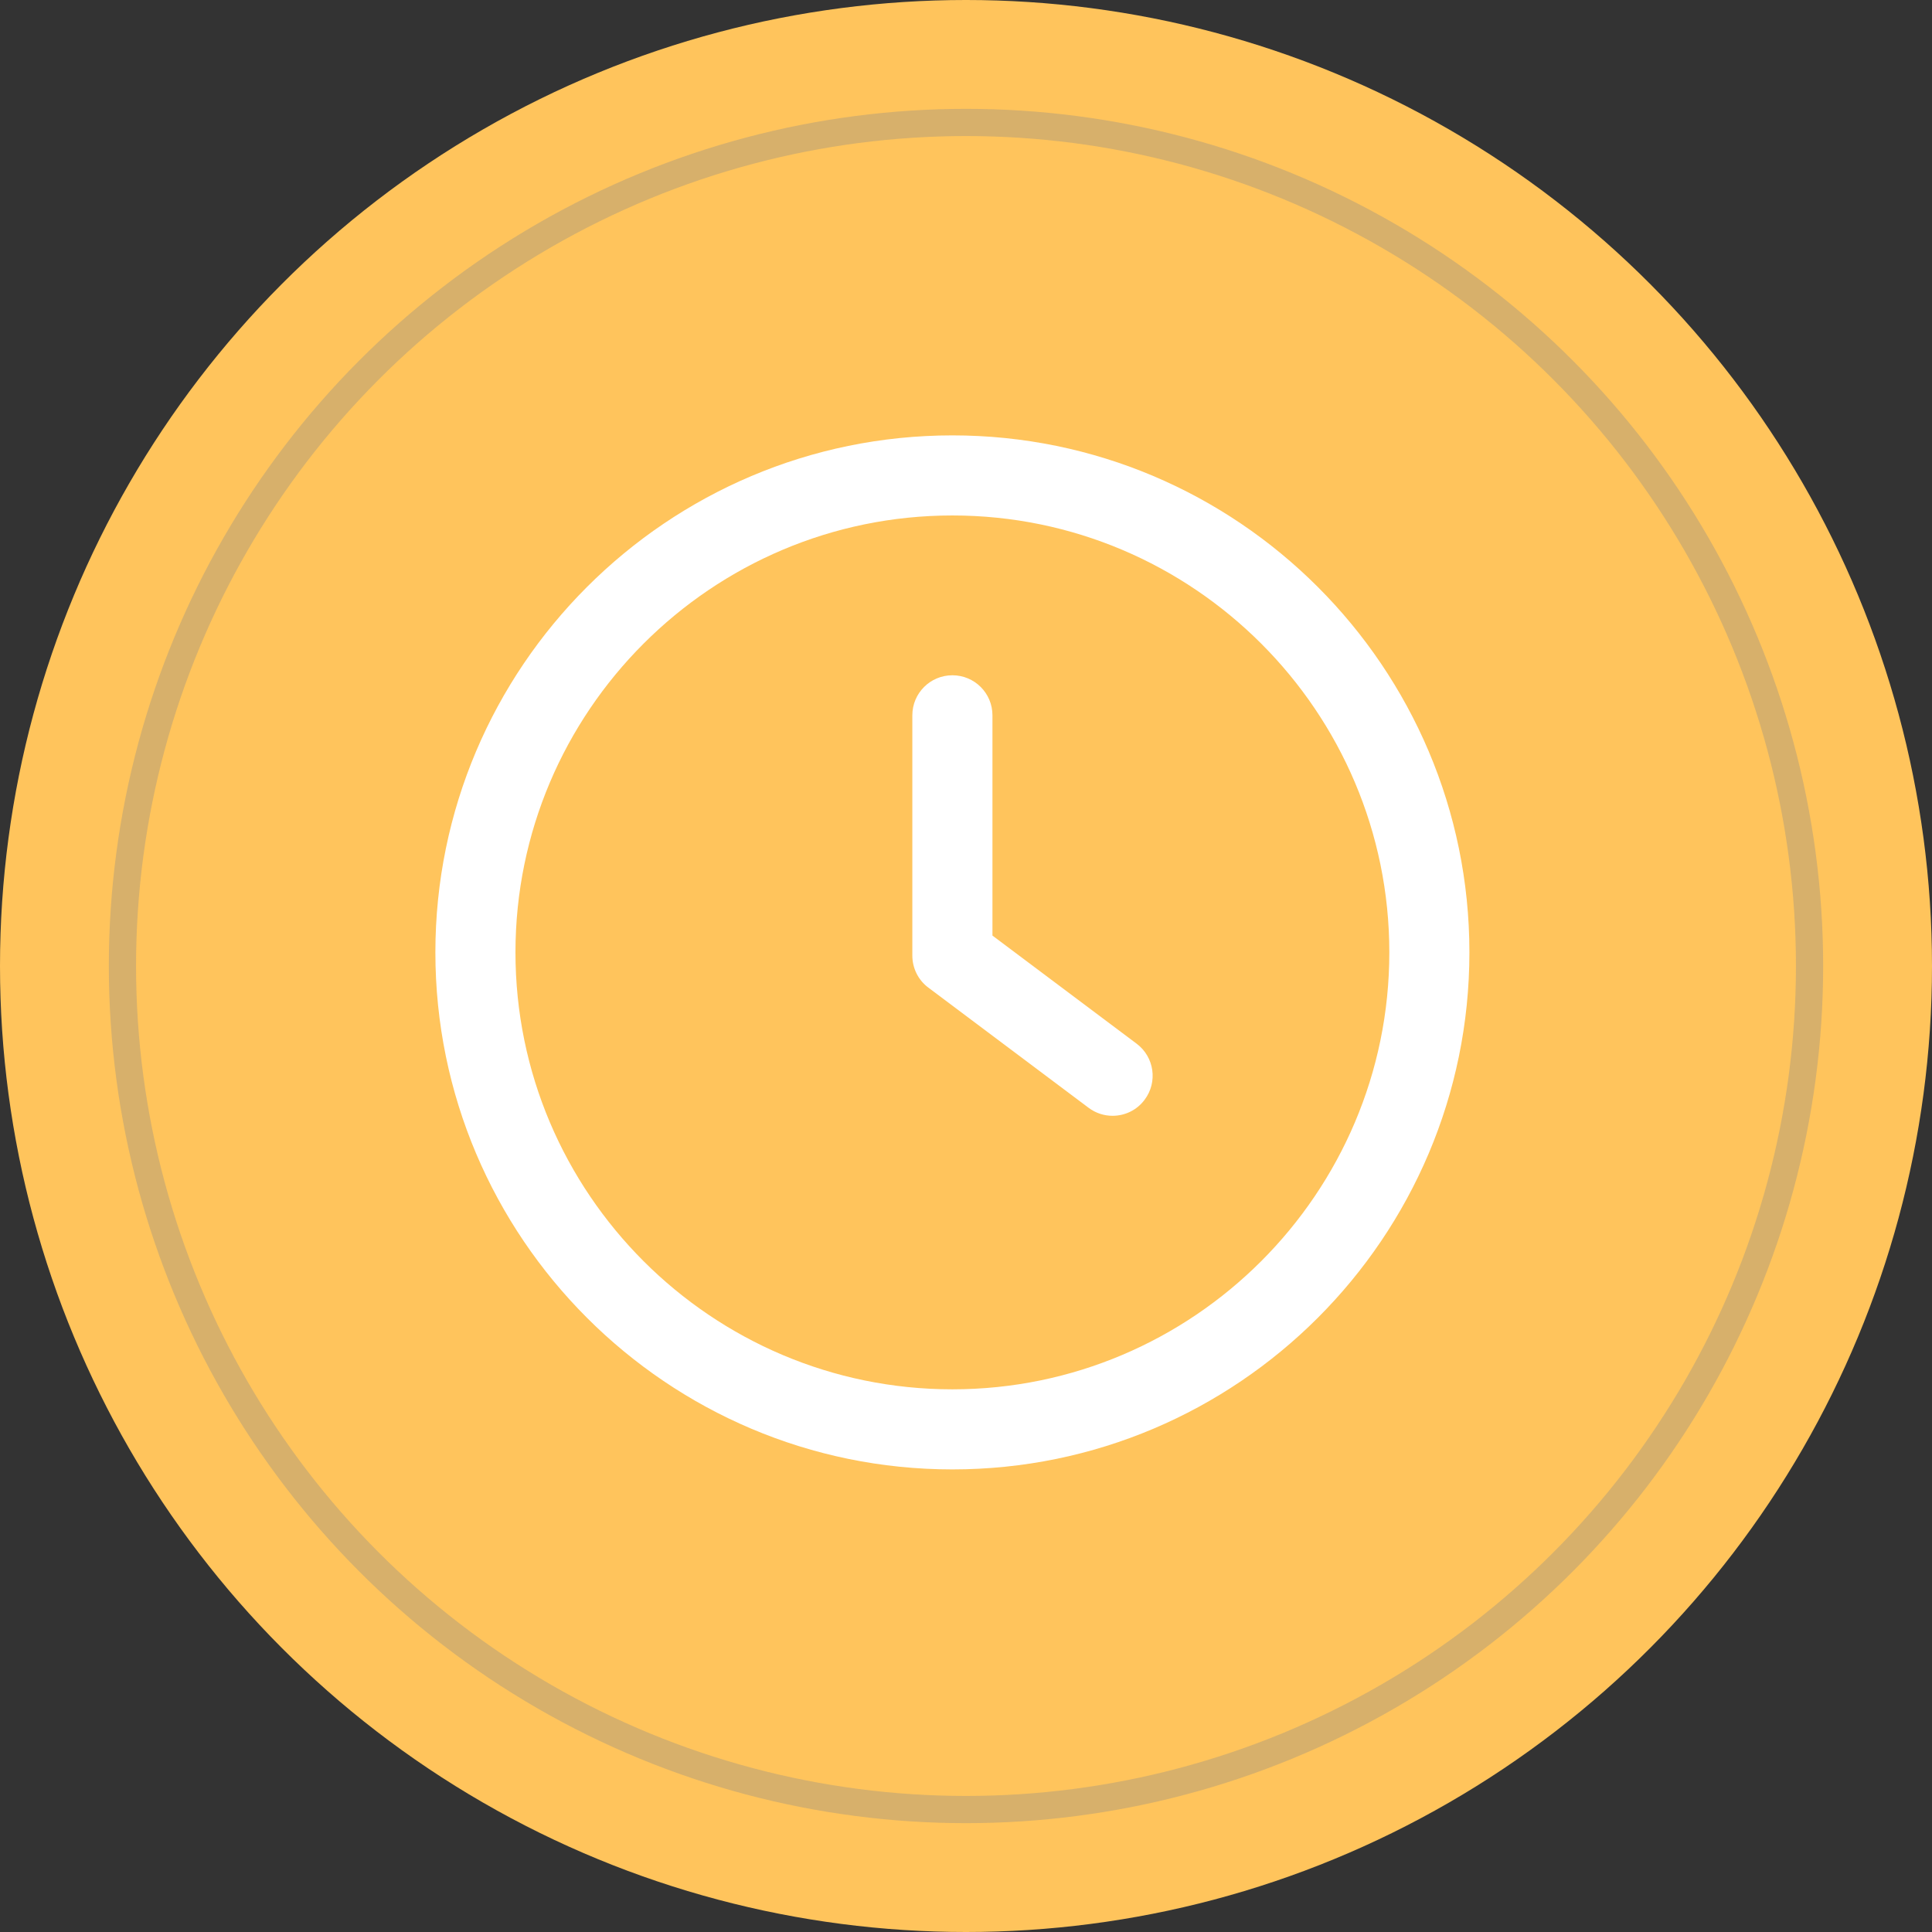
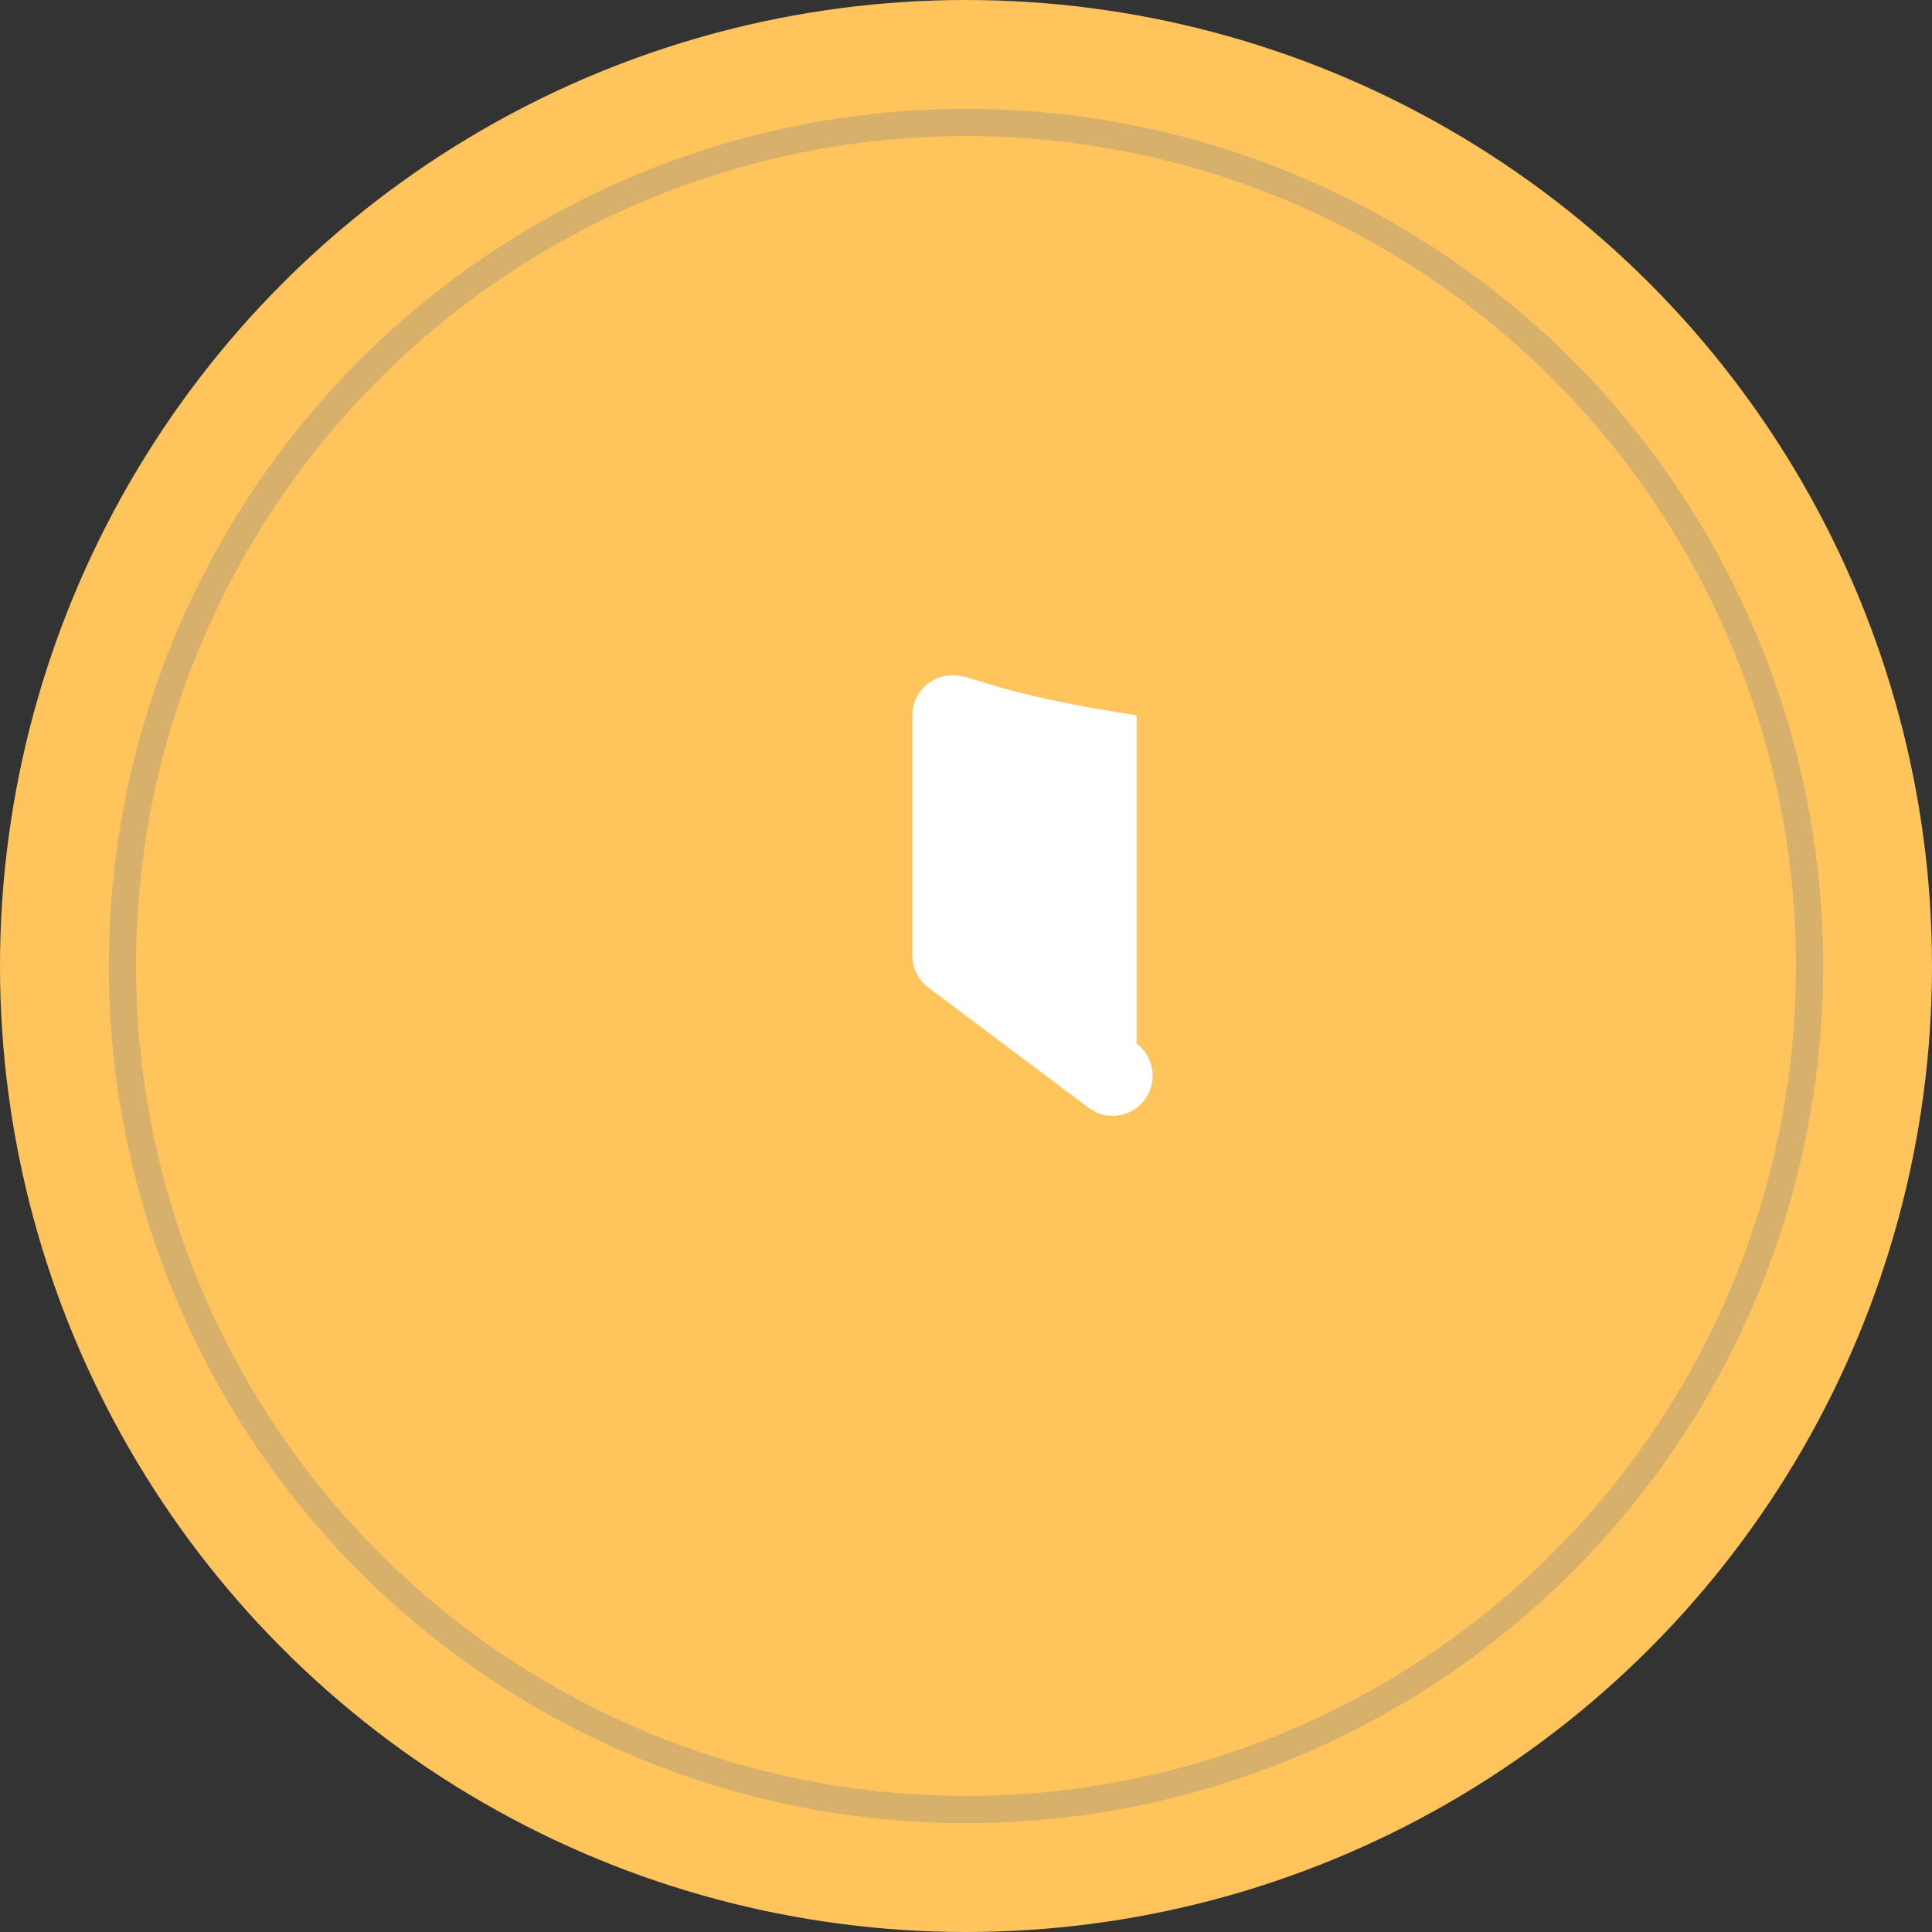
<svg xmlns="http://www.w3.org/2000/svg" width="71" height="71" viewBox="0 0 71 71" fill="none">
  <rect x="0" y="0" width="71" height="71" fill="#333333" stroke="none" />
  <circle cx="35.5" cy="35.5" r="35.5" fill="#FFC45C" />
  <circle cx="35.5" cy="35.5" r="31" stroke="#3861A6" stroke-opacity="0.2" />
-   <path d="M41.77 38.355L36.472 34.382V26.287C36.472 25.474 35.814 24.816 35 24.816C34.186 24.816 33.528 25.474 33.528 26.287V35.118C33.528 35.581 33.746 36.019 34.117 36.295L40.004 40.71C40.269 40.909 40.578 41.005 40.886 41.005C41.334 41.005 41.776 40.803 42.064 40.415C42.553 39.766 42.421 38.843 41.77 38.355Z" fill="white" />
-   <path d="M35 16C24.523 16 16 24.523 16 35C16 45.477 24.523 54 35 54C45.477 54 54 45.477 54 35C54 24.523 45.477 16 35 16ZM35 51.057C26.148 51.057 18.943 43.852 18.943 35C18.943 26.148 26.148 18.943 35 18.943C43.854 18.943 51.057 26.148 51.057 35C51.057 43.852 43.852 51.057 35 51.057Z" fill="white" />
+   <path d="M41.77 38.355V26.287C36.472 25.474 35.814 24.816 35 24.816C34.186 24.816 33.528 25.474 33.528 26.287V35.118C33.528 35.581 33.746 36.019 34.117 36.295L40.004 40.71C40.269 40.909 40.578 41.005 40.886 41.005C41.334 41.005 41.776 40.803 42.064 40.415C42.553 39.766 42.421 38.843 41.77 38.355Z" fill="white" />
</svg>